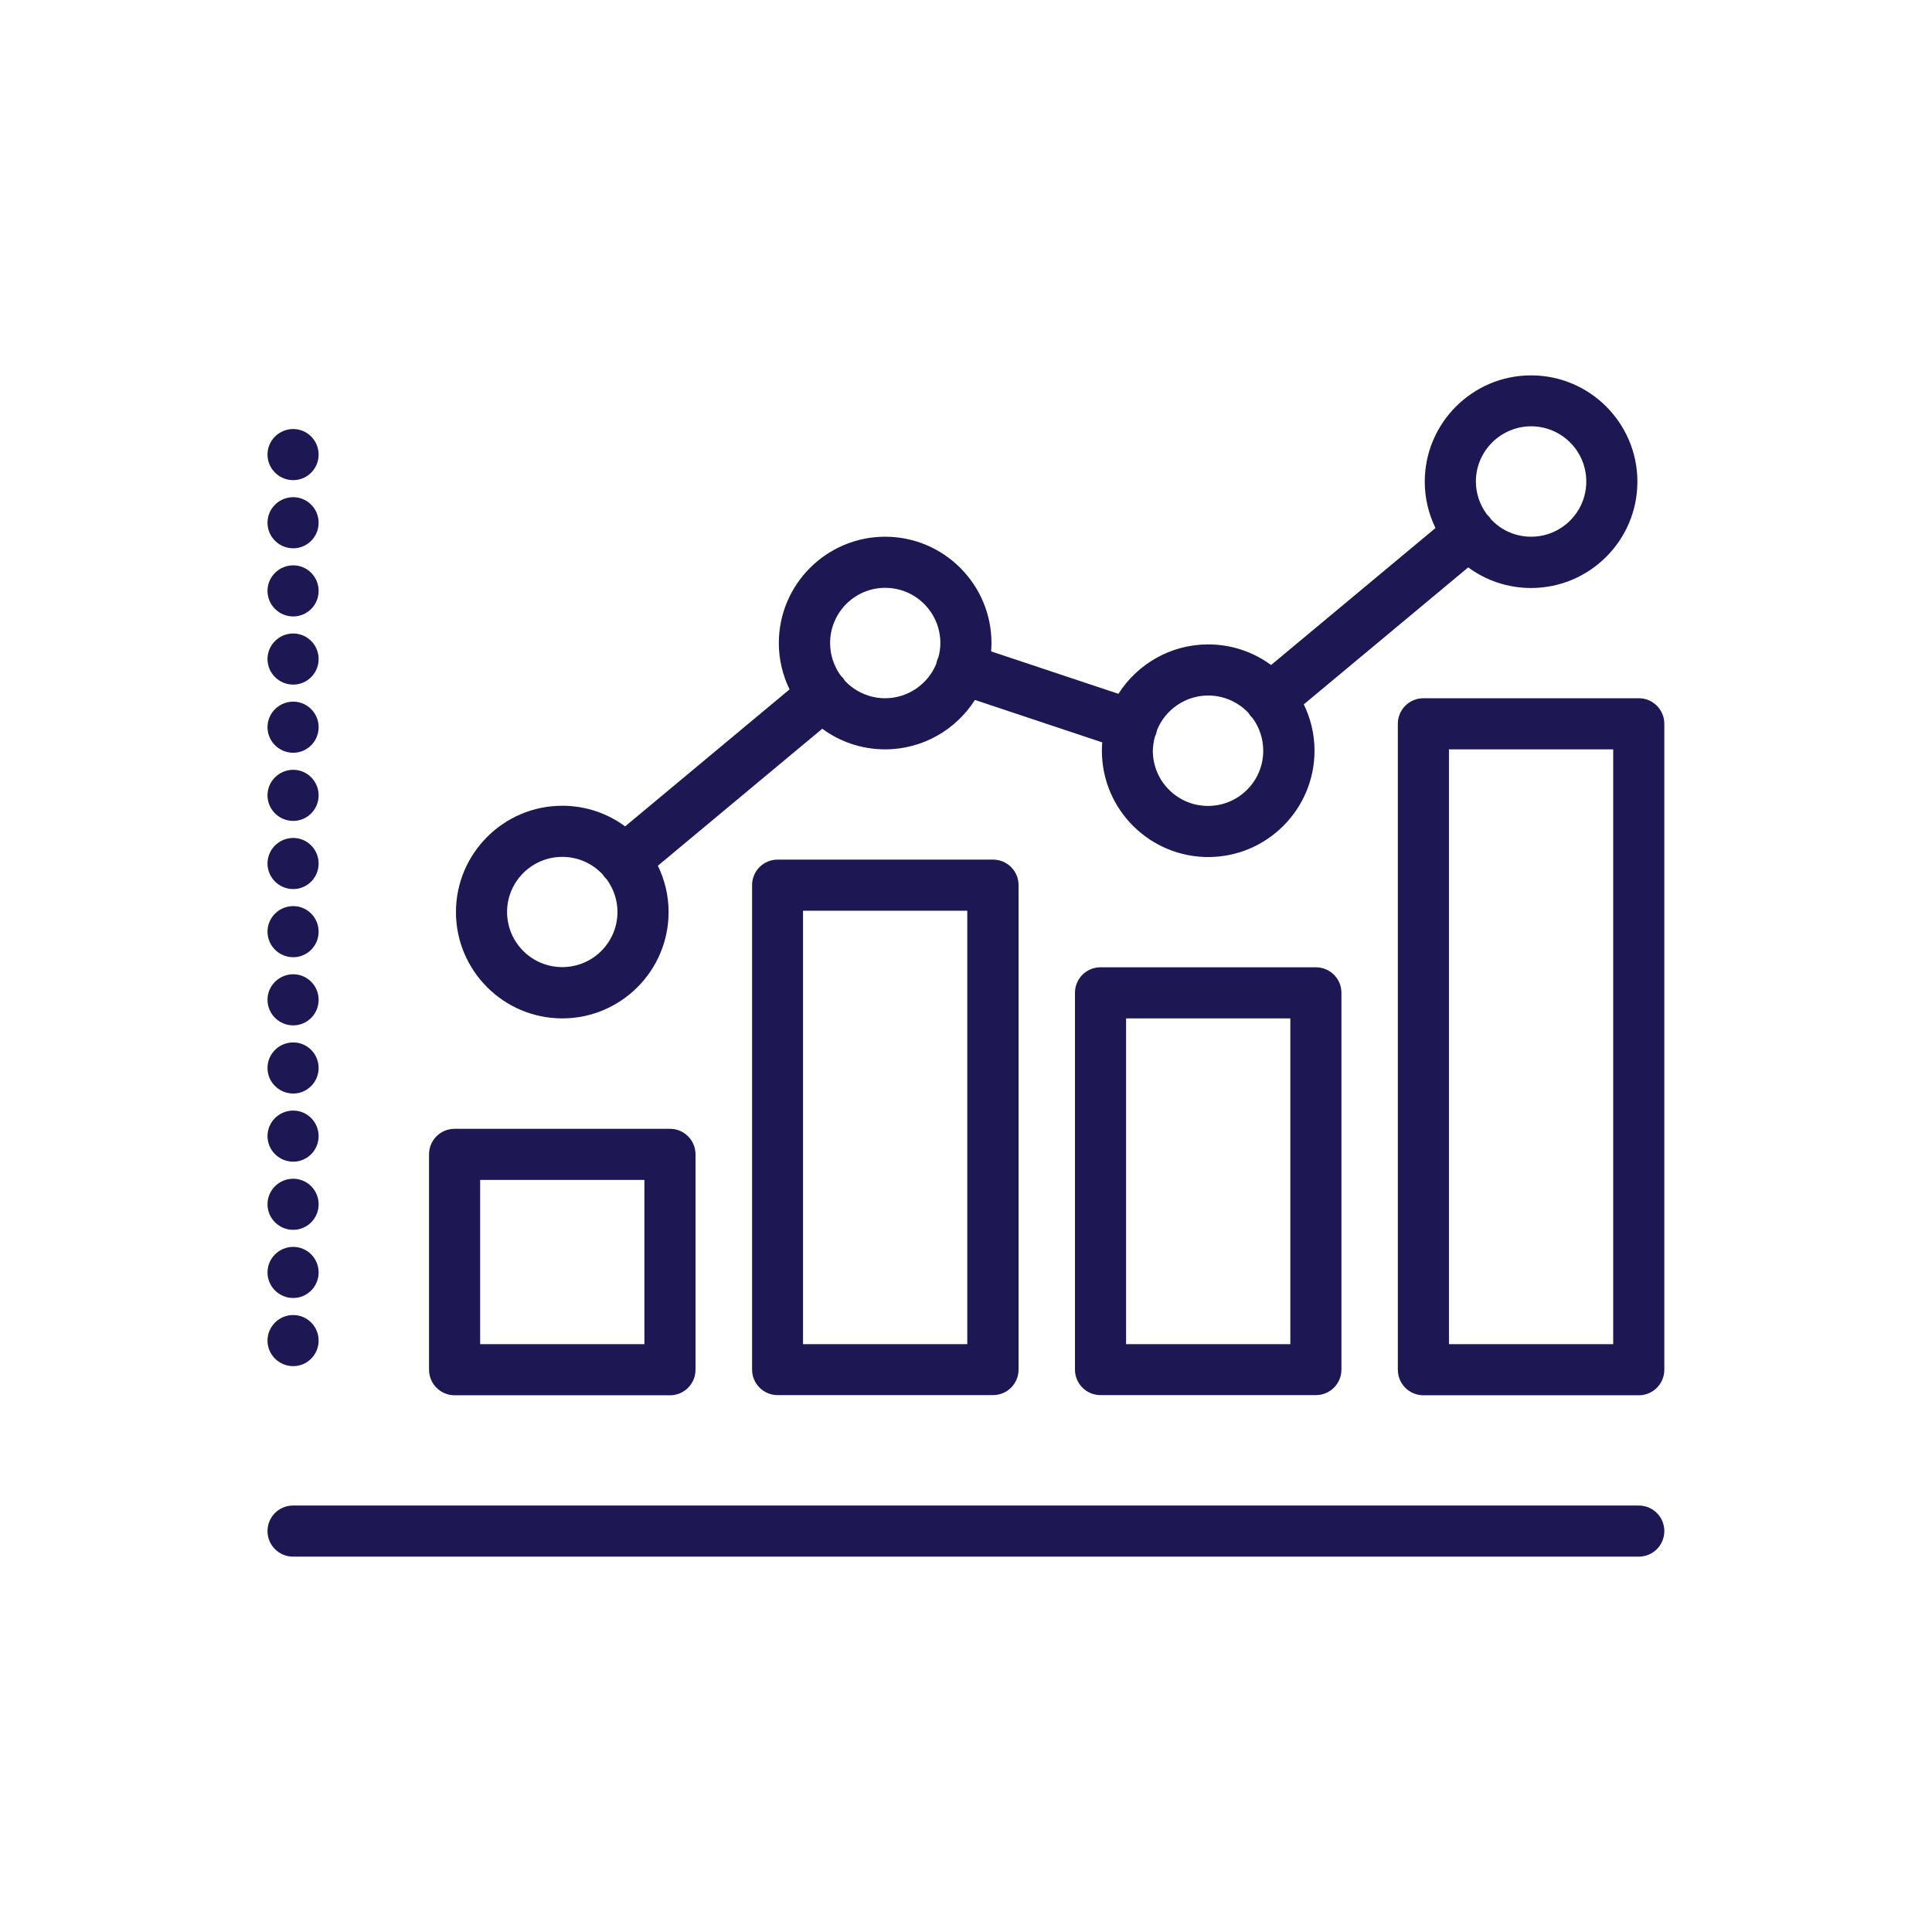
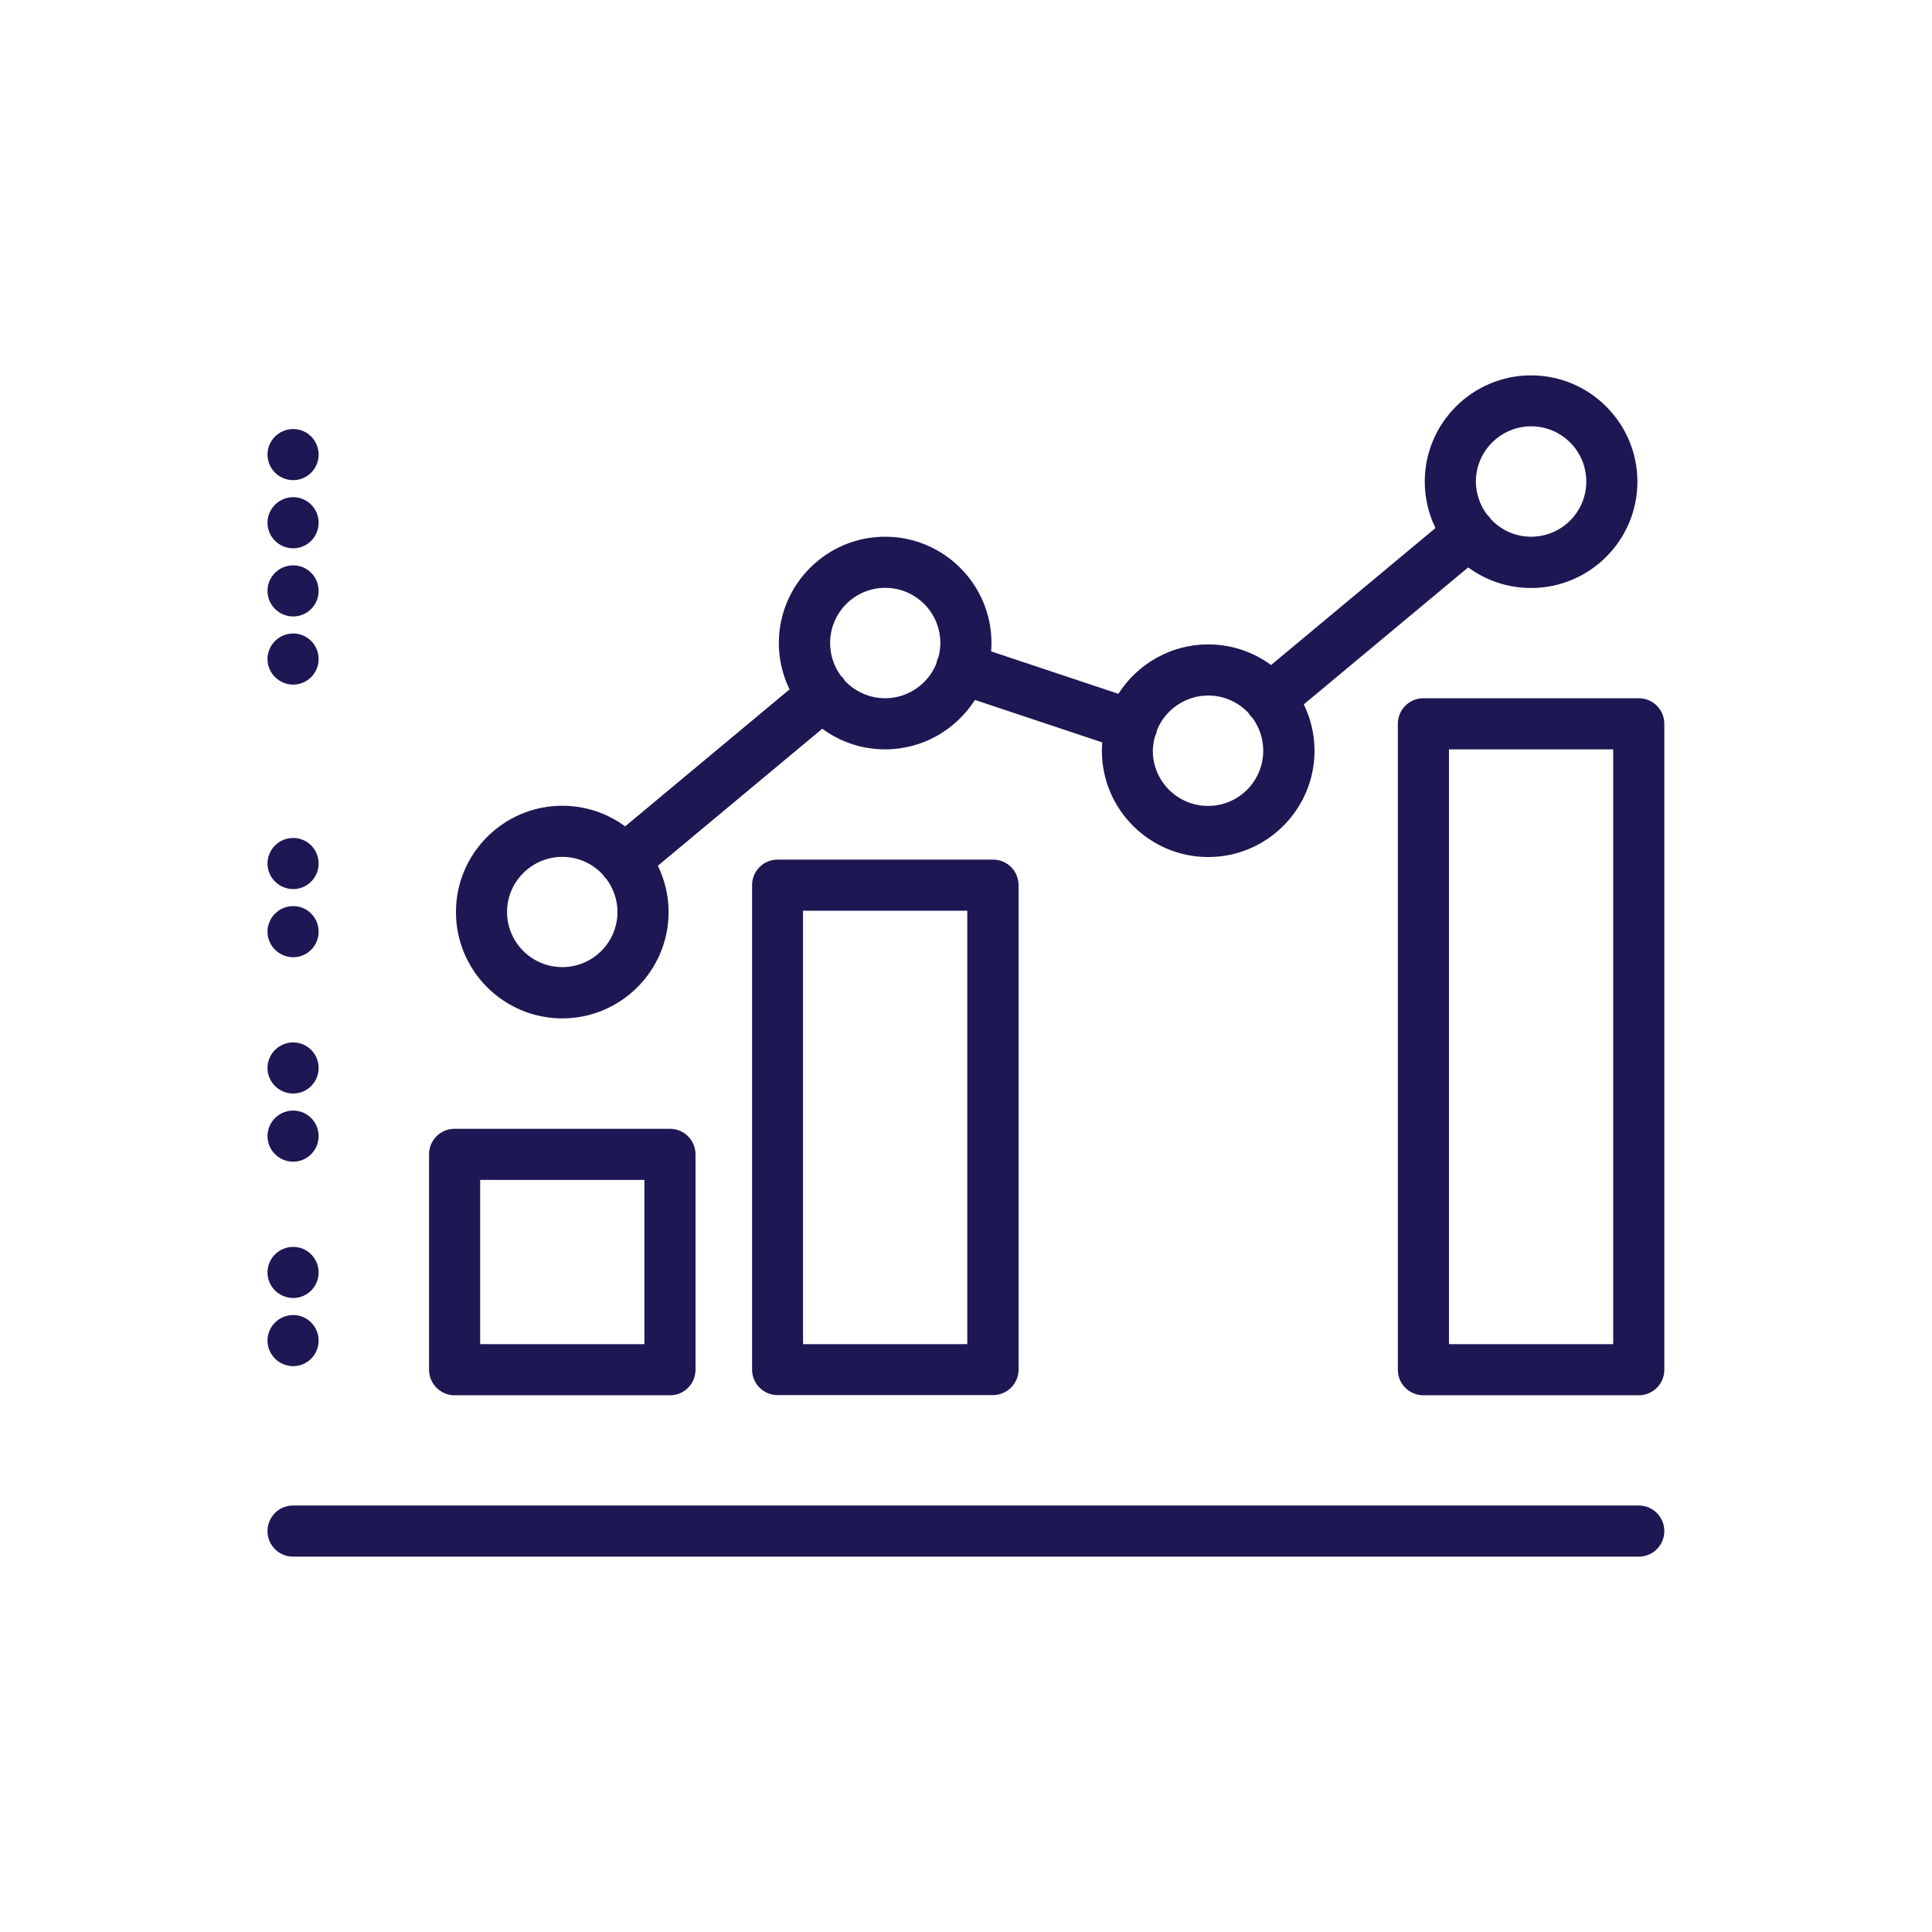
<svg xmlns="http://www.w3.org/2000/svg" version="1.1" id="Layer_1" x="0px" y="0px" viewBox="0 0 113.39 113.39" style="enable-background:new 0 0 113.39 113.39;" xml:space="preserve">
  <style type="text/css">
	.st0{fill:#1D1753;}
</style>
  <g>
    <path class="st0" d="M17.21,28.18c0.82,0,1.49-0.67,1.49-1.5s-0.67-1.5-1.49-1.5c-0.83,0-1.51,0.67-1.51,1.5   S16.38,28.18,17.21,28.18z" />
-     <path class="st0" d="M17.21,72.18c0.82,0,1.49-0.67,1.49-1.5s-0.67-1.5-1.49-1.5c-0.83,0-1.51,0.67-1.51,1.5   S16.38,72.18,17.21,72.18z" />
    <path class="st0" d="M17.21,36.18c0.82,0,1.49-0.67,1.49-1.5s-0.67-1.5-1.49-1.5c-0.83,0-1.51,0.67-1.51,1.5   S16.38,36.18,17.21,36.18z" />
    <path class="st0" d="M17.21,32.18c0.82,0,1.49-0.67,1.49-1.5s-0.67-1.5-1.49-1.5c-0.83,0-1.51,0.67-1.51,1.5   S16.38,32.18,17.21,32.18z" />
    <path class="st0" d="M17.21,76.18c0.82,0,1.49-0.67,1.49-1.5s-0.67-1.5-1.49-1.5c-0.83,0-1.51,0.67-1.51,1.5   S16.38,76.18,17.21,76.18z" />
    <path class="st0" d="M17.21,80.18c0.82,0,1.49-0.67,1.49-1.5s-0.67-1.5-1.49-1.5c-0.83,0-1.51,0.67-1.51,1.5   S16.38,80.18,17.21,80.18z" />
-     <path class="st0" d="M17.21,60.18c0.82,0,1.49-0.67,1.49-1.5s-0.67-1.5-1.49-1.5c-0.83,0-1.51,0.67-1.51,1.5   S16.38,60.18,17.21,60.18z" />
    <path class="st0" d="M17.21,40.18c0.82,0,1.49-0.67,1.49-1.5s-0.67-1.5-1.49-1.5c-0.83,0-1.51,0.67-1.51,1.5   S16.38,40.18,17.21,40.18z" />
    <path class="st0" d="M17.21,68.18c0.82,0,1.49-0.67,1.49-1.5s-0.67-1.5-1.49-1.5c-0.83,0-1.51,0.67-1.51,1.5   S16.38,68.18,17.21,68.18z" />
    <path class="st0" d="M17.21,52.18c0.82,0,1.49-0.67,1.49-1.5s-0.67-1.5-1.49-1.5c-0.83,0-1.51,0.67-1.51,1.5   S16.38,52.18,17.21,52.18z" />
    <path class="st0" d="M17.21,64.18c0.82,0,1.49-0.67,1.49-1.5s-0.67-1.5-1.49-1.5c-0.83,0-1.51,0.67-1.51,1.5   S16.38,64.18,17.21,64.18z" />
    <path class="st0" d="M17.21,56.18c0.82,0,1.49-0.67,1.49-1.5s-0.67-1.5-1.49-1.5c-0.83,0-1.51,0.67-1.51,1.5   S16.38,56.18,17.21,56.18z" />
-     <path class="st0" d="M17.21,48.18c0.82,0,1.49-0.67,1.49-1.5s-0.67-1.5-1.49-1.5c-0.83,0-1.51,0.67-1.51,1.5   S16.38,48.18,17.21,48.18z" />
-     <path class="st0" d="M17.21,44.18c0.82,0,1.49-0.67,1.49-1.5s-0.67-1.5-1.49-1.5c-0.83,0-1.51,0.67-1.51,1.5   S16.38,44.18,17.21,44.18z" />
    <path class="st0" d="M26.68,81.89h12.64c0.83,0,1.5-0.67,1.5-1.5V67.75c0-0.83-0.67-1.5-1.5-1.5H26.68c-0.83,0-1.5,0.67-1.5,1.5   v12.64C25.18,81.21,25.85,81.89,26.68,81.89z M28.18,69.25h9.64v9.64h-9.64V69.25z" />
    <path class="st0" d="M96.18,40.98H83.54c-0.83,0-1.5,0.67-1.5,1.5v37.91c0,0.83,0.67,1.5,1.5,1.5h12.64c0.83,0,1.5-0.67,1.5-1.5   V42.48C97.68,41.65,97.01,40.98,96.18,40.98z M94.68,78.89h-9.64V43.98h9.64V78.89z" />
    <path class="st0" d="M33,59.77c3.44,0,6.24-2.8,6.24-6.24c0-0.98-0.23-1.9-0.63-2.72l9.65-8.04c1.03,0.76,2.31,1.21,3.69,1.21   c2.21,0,4.16-1.16,5.27-2.9l7.47,2.49c-0.01,0.16-0.02,0.33-0.02,0.49c0,3.44,2.8,6.24,6.24,6.24c3.44,0,6.24-2.8,6.24-6.24   c0-0.98-0.23-1.9-0.63-2.72l9.65-8.04c1.03,0.76,2.31,1.21,3.69,1.21c3.44,0,6.24-2.8,6.24-6.24s-2.8-6.24-6.24-6.24   s-6.24,2.8-6.24,6.24c0,0.98,0.23,1.9,0.63,2.72l-9.65,8.04c-1.03-0.76-2.31-1.21-3.69-1.21c-2.21,0-4.16,1.16-5.27,2.9l-7.47-2.49   c0.01-0.16,0.02-0.33,0.02-0.49c0-3.44-2.8-6.24-6.24-6.24c-3.44,0-6.24,2.8-6.24,6.24c0,0.98,0.23,1.9,0.63,2.72l-9.65,8.04   c-1.03-0.76-2.31-1.21-3.69-1.21c-3.44,0-6.24,2.8-6.24,6.24C26.76,56.97,29.56,59.77,33,59.77z M89.86,25.02   c1.79,0,3.24,1.45,3.24,3.24s-1.45,3.24-3.24,3.24c-0.93,0-1.76-0.39-2.35-1.02c-0.04-0.06-0.07-0.11-0.12-0.16   s-0.09-0.1-0.14-0.15c-0.39-0.54-0.63-1.2-0.63-1.91C86.62,26.48,88.08,25.02,89.86,25.02z M67.78,43.24   c0.03-0.06,0.06-0.13,0.08-0.2c0.02-0.07,0.04-0.14,0.05-0.2c0.48-1.18,1.65-2.02,3-2.02c0.92,0,1.76,0.39,2.35,1.01   c0.04,0.06,0.08,0.11,0.12,0.17c0.04,0.05,0.09,0.1,0.14,0.15c0.39,0.54,0.62,1.2,0.62,1.91c0,1.79-1.45,3.24-3.24,3.24   c-1.79,0-3.24-1.45-3.24-3.24C67.67,43.77,67.71,43.5,67.78,43.24z M51.95,34.5c1.79,0,3.24,1.45,3.24,3.24   c0,0.28-0.04,0.56-0.11,0.82c-0.03,0.06-0.06,0.13-0.08,0.2c-0.02,0.07-0.04,0.14-0.05,0.2c-0.48,1.18-1.65,2.02-3,2.02   c-0.92,0-1.76-0.39-2.35-1.01c-0.04-0.06-0.08-0.11-0.12-0.17s-0.09-0.1-0.14-0.15c-0.39-0.54-0.62-1.2-0.62-1.91   C48.72,35.95,50.17,34.5,51.95,34.5z M33,50.29c0.93,0,1.76,0.39,2.35,1.01c0.04,0.06,0.08,0.11,0.12,0.16   c0.04,0.05,0.09,0.1,0.14,0.15c0.39,0.54,0.63,1.2,0.63,1.91c0,1.79-1.45,3.24-3.24,3.24s-3.24-1.45-3.24-3.24   C29.76,51.75,31.21,50.29,33,50.29z" />
    <path class="st0" d="M96.18,88.36H17.2c-0.83,0-1.5,0.67-1.5,1.5s0.67,1.5,1.5,1.5h78.98c0.83,0,1.5-0.67,1.5-1.5   S97.01,88.36,96.18,88.36z" />
-     <path class="st0" d="M64.59,56.77c-0.83,0-1.5,0.67-1.5,1.5v22.11c0,0.83,0.67,1.5,1.5,1.5h12.64c0.83,0,1.5-0.67,1.5-1.5V58.27   c0-0.83-0.67-1.5-1.5-1.5H64.59z M75.73,78.89h-9.64V59.77h9.64V78.89z" />
    <path class="st0" d="M45.64,50.45c-0.83,0-1.5,0.67-1.5,1.5v28.43c0,0.83,0.67,1.5,1.5,1.5h12.64c0.83,0,1.5-0.67,1.5-1.5V51.95   c0-0.83-0.67-1.5-1.5-1.5H45.64z M56.77,78.89h-9.64V53.45h9.64V78.89z" />
  </g>
</svg>